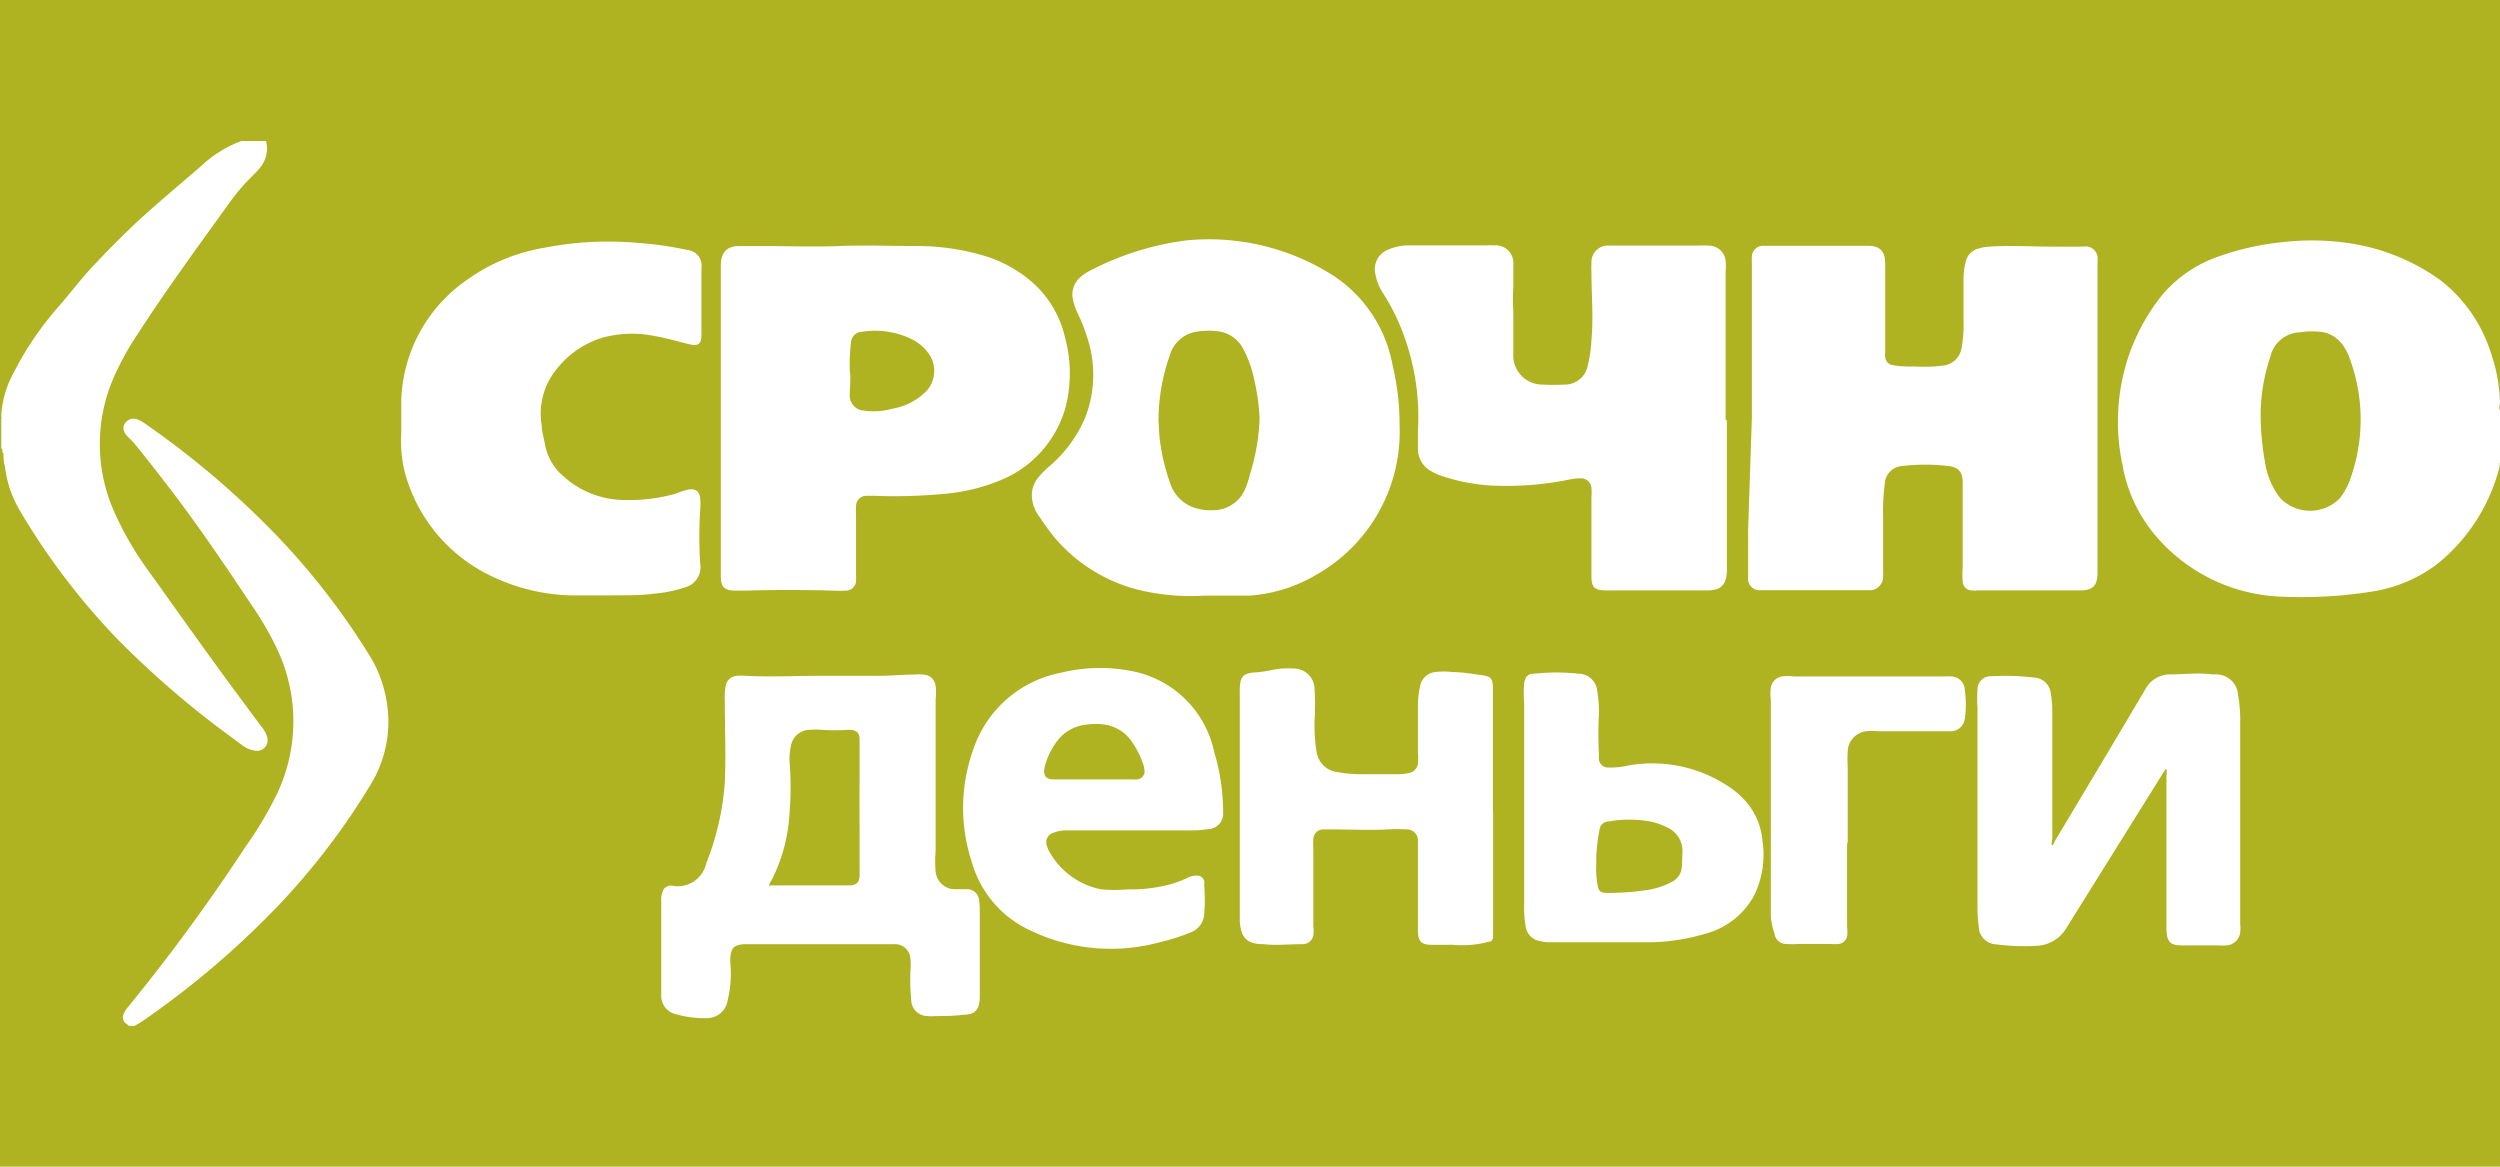
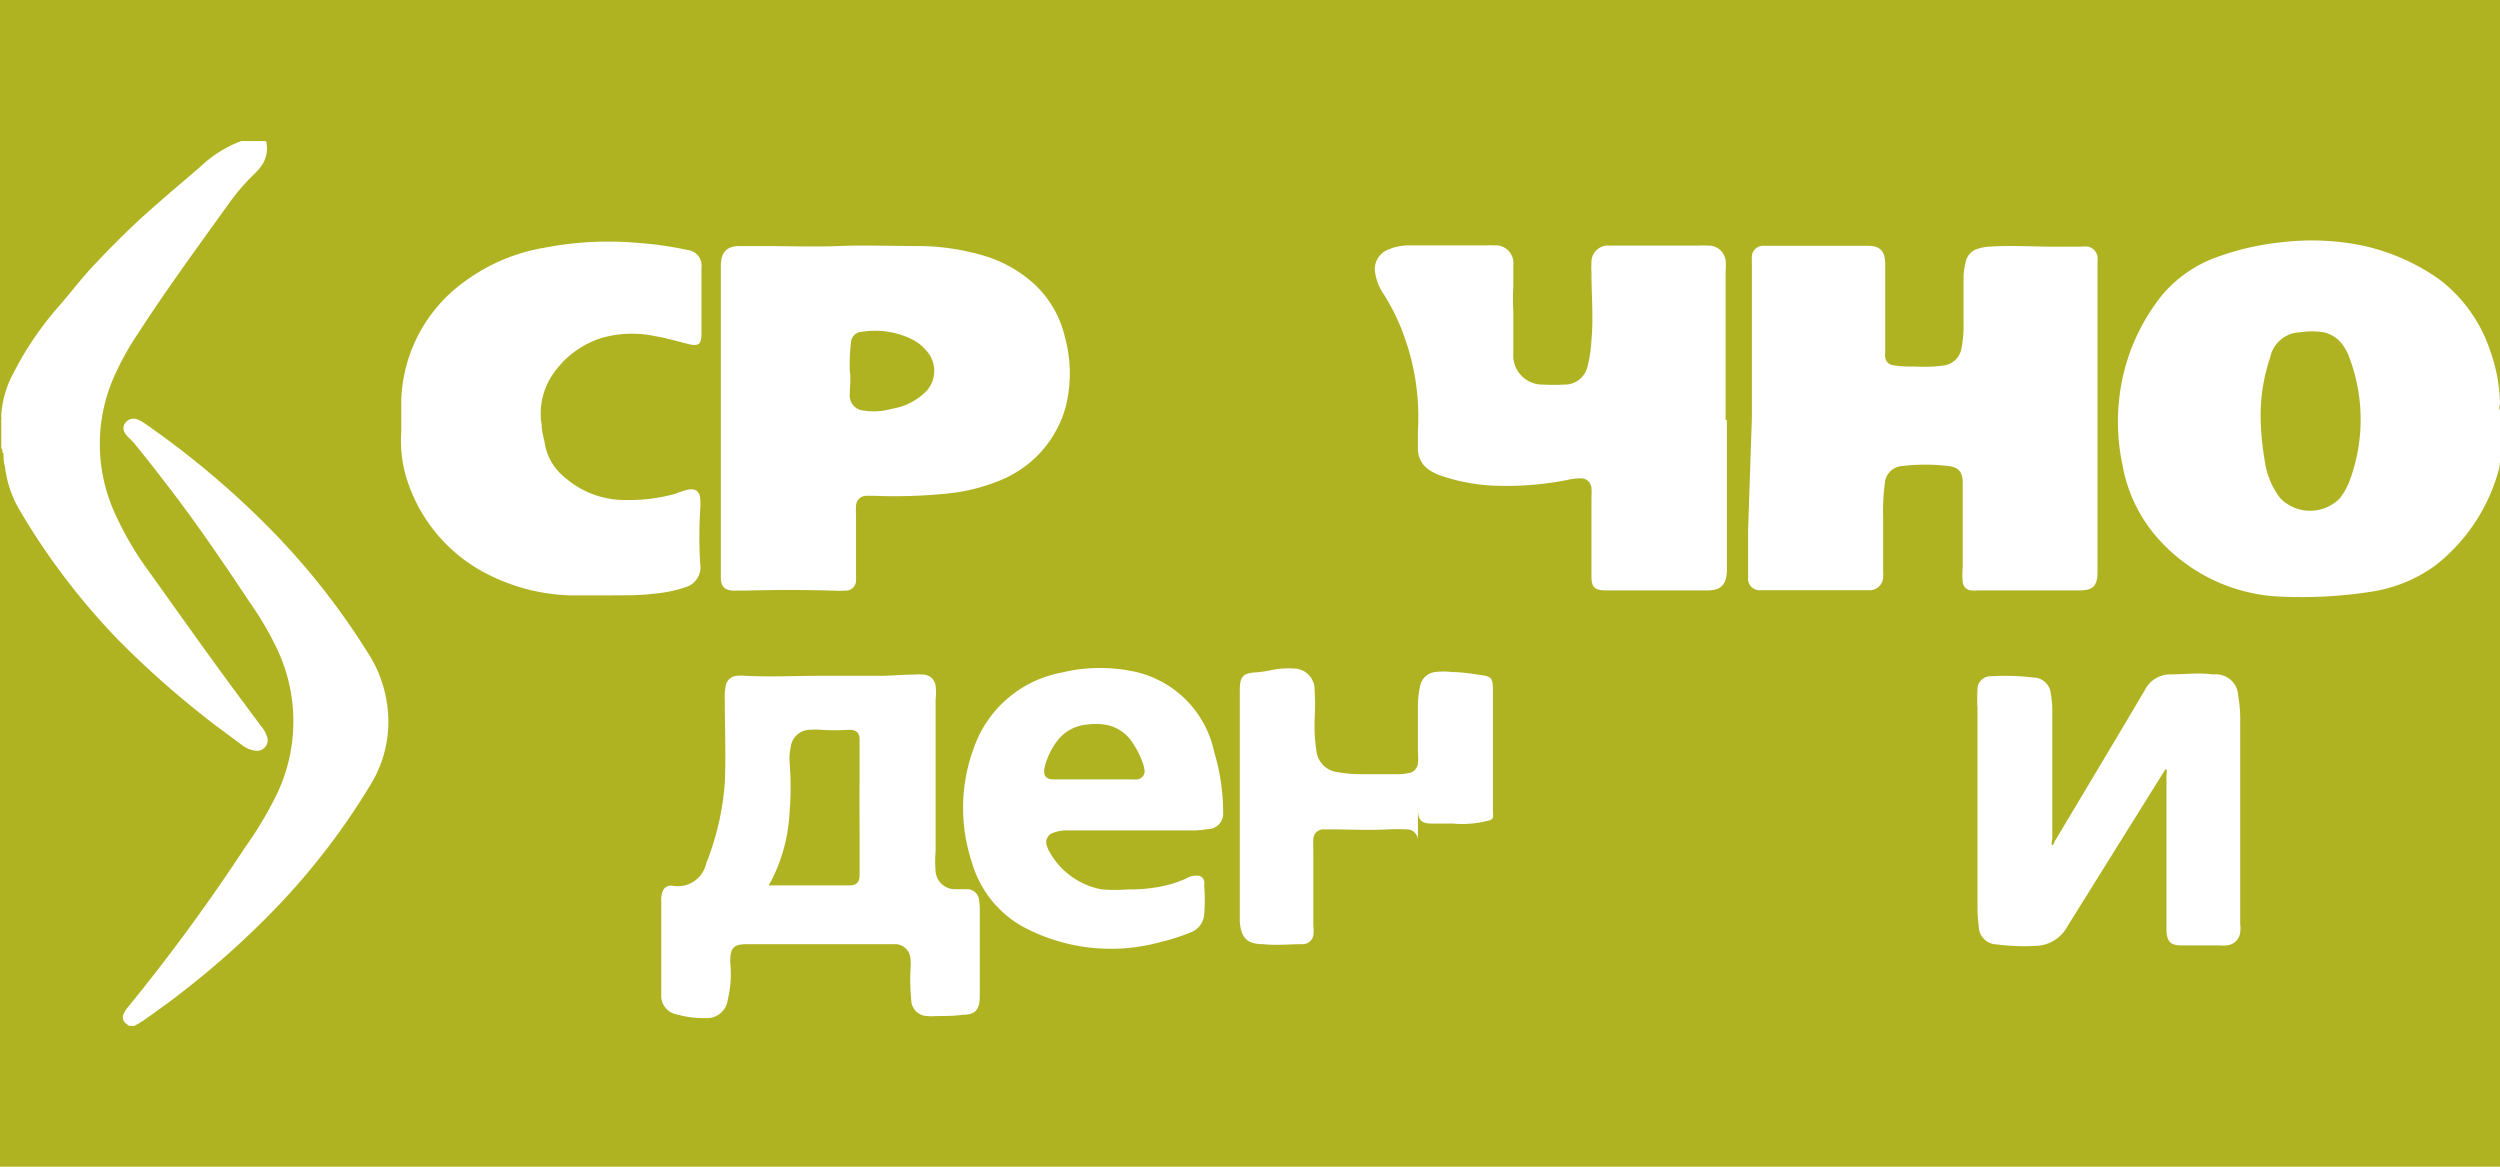
<svg xmlns="http://www.w3.org/2000/svg" id="Layer_1" data-name="Layer 1" viewBox="0 0 120 56">
  <defs>
    <style>.cls-1{fill:#afb321;}.cls-2{fill:#fff;}</style>
  </defs>
  <rect class="cls-1" width="120" height="56" />
  <path class="cls-2" d="M120,19.69c-.08-.1,0-.22,0-.34a8,8,0,0,0-.47-2.51,7.11,7.11,0,0,0-2.39-3.39,10,10,0,0,0-4.8-1.83,12,12,0,0,0-2.74,0,12.9,12.9,0,0,0-3.13.7,6.17,6.17,0,0,0-2.67,1.82,9.68,9.68,0,0,0-1.7,3.18,9.93,9.93,0,0,0-.22,5,7.16,7.16,0,0,0,1.77,3.6,8.32,8.32,0,0,0,5.86,2.72,21.61,21.61,0,0,0,4.25-.23,7,7,0,0,0,3.14-1.27,8.71,8.71,0,0,0,3.08-4.74c0-.1,0-.22.07-.3ZM112.81,23a3.29,3.29,0,0,1-.5.92,2,2,0,0,1-2.85,0,3.71,3.71,0,0,1-.74-1.73,13.51,13.51,0,0,1-.21-2.24,8.74,8.74,0,0,1,.46-2.8,1.51,1.51,0,0,1,1.44-1.2,3.57,3.57,0,0,1,1.13,0,1.52,1.52,0,0,1,.94.65,2.4,2.4,0,0,1,.31.62A8.42,8.42,0,0,1,112.81,23Z" />
  <path class="cls-2" d="M6.14,49.23c0-.07-.1-.09-.14-.14a.38.38,0,0,1-.06-.43,1.17,1.17,0,0,1,.17-.28,91.13,91.13,0,0,0,5.65-7.7,18,18,0,0,0,1.42-2.34,8.11,8.11,0,0,0,.12-7.19A15.29,15.29,0,0,0,12,28.93c-1.33-2-2.69-4-4.15-5.87-.45-.59-.91-1.17-1.38-1.75-.12-.15-.27-.27-.4-.42s-.21-.37-.07-.57a.49.49,0,0,1,.59-.19,1.76,1.76,0,0,1,.38.21,42.12,42.12,0,0,1,6.13,5.18,34.55,34.55,0,0,1,4.58,5.85,6,6,0,0,1,.87,2.25,5.77,5.77,0,0,1-.7,3.94,33.63,33.63,0,0,1-4.4,5.81A42,42,0,0,1,6.86,49a3.7,3.7,0,0,1-.43.25Z" />
  <path class="cls-2" d="M12.52,34.84c-.24-.33-.49-.65-.74-1-1.58-2.11-3.1-4.27-4.64-6.42a15.33,15.33,0,0,1-1.62-2.77,8,8,0,0,1-.08-6.49A13.56,13.56,0,0,1,6.63,16C8,13.88,9.52,11.81,11,9.75a10,10,0,0,1,1.2-1.39,2.8,2.8,0,0,0,.28-.31,1.44,1.44,0,0,0,.29-1.28H11.58A5.77,5.77,0,0,0,9.62,8c-1,.86-2,1.7-3,2.61q-1.06,1-2,2C4,13.25,3.43,14,2.87,14.65A15.38,15.38,0,0,0,.64,17.92a4.89,4.89,0,0,0-.58,2v.11a.09.09,0,0,1,0,.09v1.41c.1,0,0,.18.11.23,0,.22,0,.43.07.64a5.34,5.34,0,0,0,.65,2A33.07,33.07,0,0,0,5.7,30.74a44.85,44.85,0,0,0,4.7,4.12l1.2.89a1.32,1.32,0,0,0,.72.29.51.51,0,0,0,.51-.64A1.47,1.47,0,0,0,12.52,34.84Z" />
  <path class="cls-2" d="M84.09,20.05V14.2c0-.54,0-1.07,0-1.61a1.34,1.34,0,0,1,0-.2.54.54,0,0,1,.59-.59c.35,0,.7,0,1,0,1,0,2,0,3,0,.33,0,.66,0,1,0,.57,0,.81.28.81.85s0,1.27,0,1.9,0,1.56,0,2.34a1.18,1.18,0,0,0,0,.26.43.43,0,0,0,.38.38,5,5,0,0,0,1,.06,8.68,8.68,0,0,0,1,0l.46-.05a1,1,0,0,0,.82-.81,5.81,5.81,0,0,0,.1-1.25c0-.68,0-1.36,0-2.05a3.34,3.34,0,0,1,.11-.89.82.82,0,0,1,.58-.6,2.05,2.05,0,0,1,.55-.1c1-.07,2.08,0,3.12,0,.43,0,.86,0,1.29,0a1.31,1.31,0,0,1,.34,0,.59.59,0,0,1,.44.47,2.31,2.31,0,0,1,0,.37V27.45c0,.69-.22.9-.92.89l-3.13,0-1.72,0a1.37,1.37,0,0,1-.29,0,.44.44,0,0,1-.41-.42,3.75,3.75,0,0,1,0-.67V23.9c0-.24,0-.49,0-.73,0-.51-.2-.75-.69-.8a9.16,9.16,0,0,0-2.22,0,.89.89,0,0,0-.83.84,10.33,10.33,0,0,0-.08,1.57c0,.9,0,1.8,0,2.69a.54.54,0,0,1,0,.18.65.65,0,0,1-.71.68q-.69,0-1.38,0c-.84,0-1.67,0-2.51,0-.42,0-.84,0-1.26,0a.56.56,0,0,1-.62-.64c0-.76,0-1.52,0-2.28Z" />
  <path class="cls-2" d="M51.12,16.2a5,5,0,0,0-1.46-2.55,6.22,6.22,0,0,0-2.25-1.32A11.23,11.23,0,0,0,44,11.81c-1.24,0-2.49-.05-3.74,0s-2.41,0-3.62,0c-.38,0-.76,0-1.14,0-.61,0-.88.29-.9.9v.18c0,.5,0,1,0,1.49v7c0,1.72,0,3.45,0,5.17V27.7c0,.47.19.64.64.65h.5q2.13-.06,4.26,0a5.81,5.81,0,0,0,.59,0,.49.49,0,0,0,.5-.53.66.66,0,0,0,0-.14c0-1,0-1.93,0-2.9a4,4,0,0,1,0-.49.49.49,0,0,1,.51-.49H42a25.1,25.1,0,0,0,3.47-.11,8.9,8.9,0,0,0,2.43-.59,5.33,5.33,0,0,0,3.25-3.56A6.55,6.55,0,0,0,51.12,16.2Zm-6.69,2.61a3,3,0,0,1-1.61.81,3.2,3.2,0,0,1-1.34.09.72.72,0,0,1-.69-.79c0-.37.06-.74,0-1.11a9.37,9.37,0,0,1,.06-1.4.53.53,0,0,1,.5-.48,4,4,0,0,1,2.47.38,2.17,2.17,0,0,1,.71.6A1.43,1.43,0,0,1,44.43,18.81Z" />
-   <path class="cls-2" d="M66.84,17.51A6.54,6.54,0,0,0,63.62,13a11.08,11.08,0,0,0-6.68-1.46A13.69,13.69,0,0,0,52.31,13a2,2,0,0,0-.48.33,1.1,1.1,0,0,0-.34,1,3,3,0,0,0,.24.71,8.35,8.35,0,0,1,.46,1.17,5.67,5.67,0,0,1-.09,3.81,6.33,6.33,0,0,1-1.75,2.38,4.51,4.51,0,0,0-.53.54,1.33,1.33,0,0,0-.28,1,1.68,1.68,0,0,0,.33.83,12.49,12.49,0,0,0,.79,1.08,7.77,7.77,0,0,0,4.48,2.57,10.82,10.82,0,0,0,2.69.17c.79,0,1.48,0,2.17,0a7.32,7.32,0,0,0,3.18-1,7.89,7.89,0,0,0,4-7.19A12.31,12.31,0,0,0,66.84,17.51ZM60,22.76a4.43,4.43,0,0,1-.27.8,1.67,1.67,0,0,1-1.51.93,2.43,2.43,0,0,1-.76-.08,1.83,1.83,0,0,1-1.29-1.21,9.93,9.93,0,0,1-.48-1.95c-.06-.39-.06-.79-.08-1.07a9.27,9.27,0,0,1,.53-3.09,1.59,1.59,0,0,1,1.38-1.18,3.43,3.43,0,0,1,1,0,1.57,1.57,0,0,1,1.16.85,5.23,5.23,0,0,1,.52,1.45,10.45,10.45,0,0,1,.26,1.84A10,10,0,0,1,60,22.76Z" />
  <path class="cls-2" d="M82.89,20.17c0,1.7,0,3.41,0,5.12,0,.67,0,1.34,0,2a1.51,1.51,0,0,1-.06.52.66.66,0,0,1-.46.48,1.88,1.88,0,0,1-.47.05c-1,0-2.06,0-3.09,0-.57,0-1.13,0-1.7,0s-.73-.14-.72-.73c0-1.25,0-2.49,0-3.74a3.25,3.25,0,0,0,0-.44.5.5,0,0,0-.53-.47,2.74,2.74,0,0,0-.64.08,15,15,0,0,1-3.54.27,9,9,0,0,1-2.46-.46,2.06,2.06,0,0,1-.48-.21,1.22,1.22,0,0,1-.68-1.12c0-.28,0-.56,0-.84a11.34,11.34,0,0,0-.65-4.51,9.92,9.92,0,0,0-1-2.06,2.46,2.46,0,0,1-.4-1A1,1,0,0,1,66.59,12a2.51,2.51,0,0,1,1.11-.22c.6,0,1.19,0,1.78,0s1.23,0,1.84,0a2.44,2.44,0,0,1,.38,0,.85.85,0,0,1,.94.92c0,.35,0,.71,0,1.06a9.47,9.47,0,0,0,0,1.19c0,.67,0,1.33,0,2a1.4,1.4,0,0,0,1.43,1.51,8.34,8.34,0,0,0,1,0,1.12,1.12,0,0,0,1.14-.9,6.62,6.62,0,0,0,.18-1.24c.1-1.08,0-2.16,0-3.25a3.54,3.54,0,0,1,0-.46.79.79,0,0,1,.87-.82c.43,0,.86,0,1.29,0,1,0,1.92,0,2.89,0a5.61,5.61,0,0,1,.58,0,.81.81,0,0,1,.81.74,2.72,2.72,0,0,1,0,.49q0,3.57,0,7.14Z" />
  <path class="cls-2" d="M29.15,28.58c-.42,0-1.06,0-1.71,0a9.34,9.34,0,0,1-4-1,7.72,7.72,0,0,1-4-4.88,6.3,6.3,0,0,1-.18-1.94c0-.49,0-1,0-1.49a7.29,7.29,0,0,1,3.09-5.79,8.91,8.91,0,0,1,3.79-1.59,16,16,0,0,1,4.48-.23A16.55,16.55,0,0,1,33,12a.75.75,0,0,1,.67.85v3.19c0,.48-.14.59-.6.48s-1.09-.3-1.65-.39a5.32,5.32,0,0,0-2.54.09,4.46,4.46,0,0,0-2.38,1.8A3.34,3.34,0,0,0,26,20.4c0,.3.1.6.15.89a2.64,2.64,0,0,0,.94,1.61A4.38,4.38,0,0,0,30,24a8.24,8.24,0,0,0,2.42-.3,4.35,4.35,0,0,1,.61-.2c.35-.06.55.08.58.43a3.13,3.13,0,0,1,0,.53,20.52,20.52,0,0,0,0,2.6,1,1,0,0,1-.72,1.13,6.29,6.29,0,0,1-1.54.31C30.71,28.59,30,28.57,29.15,28.58Z" />
  <path class="cls-2" d="M47,43.24a.58.58,0,0,0-.6-.56h-.49a.93.93,0,0,1-1-.84,5.8,5.8,0,0,1,0-1V34.76c0-.4,0-.79,0-1.19a2.72,2.72,0,0,0,0-.64.61.61,0,0,0-.59-.55,2.2,2.2,0,0,0-.44,0c-.57,0-1.13.06-1.69.06H39.85v0h-.56c-1.17,0-2.33.06-3.5,0a2.22,2.22,0,0,0-.44,0,.58.58,0,0,0-.51.45,2.72,2.72,0,0,0-.05.7c0,1.33.06,2.66,0,4a13.08,13.08,0,0,1-.89,3.85,1.4,1.4,0,0,1-1.65,1.07.42.42,0,0,0-.44.27,1.17,1.17,0,0,0-.07.49v3.59c0,.31,0,.61,0,.91a.9.9,0,0,0,.74.92,4.81,4.81,0,0,0,1.42.18A1,1,0,0,0,34.93,48a5.37,5.37,0,0,0,.12-1.83c0-.62.12-.84.75-.85H36l2.1,0c1.35,0,2.71,0,4.06,0h.76a.74.74,0,0,1,.78.68,3.12,3.12,0,0,1,0,.61A9.94,9.94,0,0,0,43.74,48a.78.78,0,0,0,.77.77,1.89,1.89,0,0,0,.41,0c.43,0,.86,0,1.28-.06.64,0,.83-.26.83-.92v-.14c0-1.32,0-2.63,0-4A3.24,3.24,0,0,0,47,43.24ZM41.26,40c0,.66,0,1.33,0,2,0,.35-.15.5-.5.5H37a.07.07,0,0,1-.08,0c0-.08.06-.15.1-.22A8.08,8.08,0,0,0,37.9,39a14.92,14.92,0,0,0,0-2.41,2.76,2.76,0,0,1,.06-.76.93.93,0,0,1,.94-.8,3,3,0,0,1,.52,0,9.56,9.56,0,0,0,1.31,0c.36,0,.53.12.53.46,0,.66,0,1.31,0,2C41.25,38.29,41.26,39.13,41.26,40Z" />
  <path class="cls-2" d="M98.48,40.57c.1,0,.12-.14.16-.21,1.44-2.41,2.88-4.81,4.31-7.23a1.36,1.36,0,0,1,1.24-.76c.67,0,1.34-.09,2,0h.14a1.06,1.06,0,0,1,1.1,1,6.92,6.92,0,0,1,.1,1.36v7.87c0,.58,0,1.17,0,1.75a1.84,1.84,0,0,1,0,.41.71.71,0,0,1-.67.62,2.11,2.11,0,0,1-.35,0l-1.76,0h0c-.57,0-.73-.16-.76-.73,0-.33,0-.67,0-1,0-1.57,0-3.15,0-4.73,0-.57,0-1.13,0-1.7a.81.81,0,0,0,0-.3c-.08,0-.1.1-.14.15q-2.31,3.7-4.63,7.42a1.75,1.75,0,0,1-1.49.91,10,10,0,0,1-1.9-.07.87.87,0,0,1-.85-.88,6.36,6.36,0,0,1-.06-.87q0-3.13,0-6.26c0-1.11,0-2.22,0-3.33a6.44,6.44,0,0,1,0-.88.63.63,0,0,1,.68-.65,11.26,11.26,0,0,1,2,.06.85.85,0,0,1,.84.79,4.55,4.55,0,0,1,.07.9v6.08A.83.83,0,0,0,98.48,40.57Z" />
  <path class="cls-2" d="M58.28,36.09a5,5,0,0,0-4.08-3.9,7.76,7.76,0,0,0-3.22.09,5.54,5.54,0,0,0-4.24,3.63,8.31,8.31,0,0,0-.09,5.48,5.16,5.16,0,0,0,2.78,3.26,8.94,8.94,0,0,0,6.27.57,9.94,9.94,0,0,0,1.49-.48,1,1,0,0,0,.61-.83,8.55,8.55,0,0,0,0-1.43.45.45,0,0,0,0-.19.34.34,0,0,0-.37-.26,1,1,0,0,0-.5.14,5.46,5.46,0,0,1-.77.28,7.26,7.26,0,0,1-2,.24,7.94,7.94,0,0,1-1.29,0,3.63,3.63,0,0,1-2.52-1.85.77.77,0,0,1-.08-.19.48.48,0,0,1,.3-.68,1.67,1.67,0,0,1,.66-.11h6a4.4,4.4,0,0,0,.73-.06.75.75,0,0,0,.75-.84A10,10,0,0,0,58.28,36.09Zm-3.69,1.32a1.15,1.15,0,0,1-.26,0c-.61,0-1.21,0-1.81,0s-1.21,0-1.81,0h-.15q-.54,0-.42-.57a3.44,3.44,0,0,1,.58-1.24,2,2,0,0,1,1.45-.82,3,3,0,0,1,.85,0,1.91,1.91,0,0,1,1.28.78,4.32,4.32,0,0,1,.57,1.11,1.22,1.22,0,0,1,.06.26A.39.39,0,0,1,54.59,37.41Z" />
-   <path class="cls-2" d="M71.67,38.93v5.82a1.34,1.34,0,0,0,0,.2.22.22,0,0,1-.19.25,5,5,0,0,1-1.76.15c-.33,0-.66,0-1,0-.5,0-.65-.16-.66-.67V42.47c0-.63,0-1.26,0-1.9v-.2a.53.53,0,0,0-.55-.56,8,8,0,0,0-.85,0c-.94.05-1.88,0-2.83,0h-.29a.48.48,0,0,0-.5.47,4.17,4.17,0,0,0,0,.5c0,1.23,0,2.46,0,3.68a1.6,1.6,0,0,1,0,.44.52.52,0,0,1-.53.42c-.63,0-1.25.07-1.87,0-.78,0-1.07-.3-1.13-1.08q0-.49,0-1c0-2.18,0-4.35,0-6.52,0-1.2,0-2.4,0-3.6,0-.66.16-.82.83-.85a5.58,5.58,0,0,0,.57-.08,4,4,0,0,1,1.19-.1,1,1,0,0,1,1,1,12.32,12.32,0,0,1,0,1.49,8.17,8.17,0,0,0,.09,1.48,1.15,1.15,0,0,0,1,1,6.09,6.09,0,0,0,1.13.1h1.78a2.12,2.12,0,0,0,.5-.05.52.52,0,0,0,.46-.46,3.68,3.68,0,0,0,0-.58c0-.72,0-1.44,0-2.16a4.37,4.37,0,0,1,.11-1,.83.83,0,0,1,.7-.65,3.47,3.47,0,0,1,.85,0c.47,0,1,.09,1.42.15s.51.16.52.59v6Z" />
-   <path class="cls-2" d="M84.6,40.37a3.32,3.32,0,0,0-1.07-2.18,4.09,4.09,0,0,0-.67-.51,6.57,6.57,0,0,0-4.73-.93,3.44,3.44,0,0,1-.9.09.44.44,0,0,1-.48-.38,1,1,0,0,1,0-.23,18.37,18.37,0,0,1,0-2,6.19,6.19,0,0,0-.08-1.05.91.91,0,0,0-.87-.84,9.93,9.93,0,0,0-2.18,0c-.3,0-.42.17-.46.47a5.78,5.78,0,0,0,0,.93v9.71a4.91,4.91,0,0,0,.07,1,.83.83,0,0,0,.73.73,2.1,2.1,0,0,0,.43.05H79a9.82,9.82,0,0,0,2.85-.41A3.75,3.75,0,0,0,84.19,43,4.46,4.46,0,0,0,84.6,40.37Zm-3.87,1.19a.86.86,0,0,1-.46.76,3.76,3.76,0,0,1-1.33.42,13.16,13.16,0,0,1-1.77.12c-.35,0-.43-.06-.49-.4a4.16,4.16,0,0,1-.06-.93v-.34a8.23,8.23,0,0,1,.16-1.37.44.44,0,0,1,.43-.39,5.78,5.78,0,0,1,2,0,3.31,3.31,0,0,1,.8.28,1.24,1.24,0,0,1,.75,1.18C80.75,41.1,80.74,41.33,80.73,41.56Z" />
-   <path class="cls-2" d="M88.66,40.42c0,1.36,0,2.73,0,4.09a1.64,1.64,0,0,1,0,.44.47.47,0,0,1-.41.36,2.34,2.34,0,0,1-.38,0c-.51,0-1,0-1.54,0a3.88,3.88,0,0,1-.59,0,.55.55,0,0,1-.56-.49A3.19,3.19,0,0,1,85,44c0-2.34,0-4.68,0-7,0-1.13,0-2.26,0-3.39a2.47,2.47,0,0,1,0-.61.66.66,0,0,1,.52-.53,2.27,2.27,0,0,1,.58,0l4.15,0c1,0,2,0,3.07,0a2.48,2.48,0,0,1,.38,0,.67.67,0,0,1,.61.64,5,5,0,0,1,0,1.4.68.68,0,0,1-.63.59l-.35,0c-.68,0-1.37,0-2,0-.4,0-.79,0-1.19,0a2.63,2.63,0,0,0-.56,0,1,1,0,0,0-.89,1,5.4,5.4,0,0,0,0,.7c0,1.23,0,2.47,0,3.71Z" />
+   <path class="cls-2" d="M71.67,38.93a1.34,1.34,0,0,0,0,.2.22.22,0,0,1-.19.25,5,5,0,0,1-1.76.15c-.33,0-.66,0-1,0-.5,0-.65-.16-.66-.67V42.47c0-.63,0-1.26,0-1.9v-.2a.53.53,0,0,0-.55-.56,8,8,0,0,0-.85,0c-.94.05-1.88,0-2.83,0h-.29a.48.48,0,0,0-.5.47,4.17,4.17,0,0,0,0,.5c0,1.23,0,2.46,0,3.68a1.6,1.6,0,0,1,0,.44.52.52,0,0,1-.53.42c-.63,0-1.25.07-1.87,0-.78,0-1.07-.3-1.13-1.08q0-.49,0-1c0-2.18,0-4.35,0-6.52,0-1.2,0-2.4,0-3.6,0-.66.16-.82.83-.85a5.58,5.58,0,0,0,.57-.08,4,4,0,0,1,1.19-.1,1,1,0,0,1,1,1,12.32,12.32,0,0,1,0,1.49,8.17,8.17,0,0,0,.09,1.48,1.15,1.15,0,0,0,1,1,6.09,6.09,0,0,0,1.13.1h1.78a2.12,2.12,0,0,0,.5-.05.52.52,0,0,0,.46-.46,3.68,3.68,0,0,0,0-.58c0-.72,0-1.44,0-2.16a4.37,4.37,0,0,1,.11-1,.83.83,0,0,1,.7-.65,3.47,3.47,0,0,1,.85,0c.47,0,1,.09,1.42.15s.51.16.52.59v6Z" />
</svg>